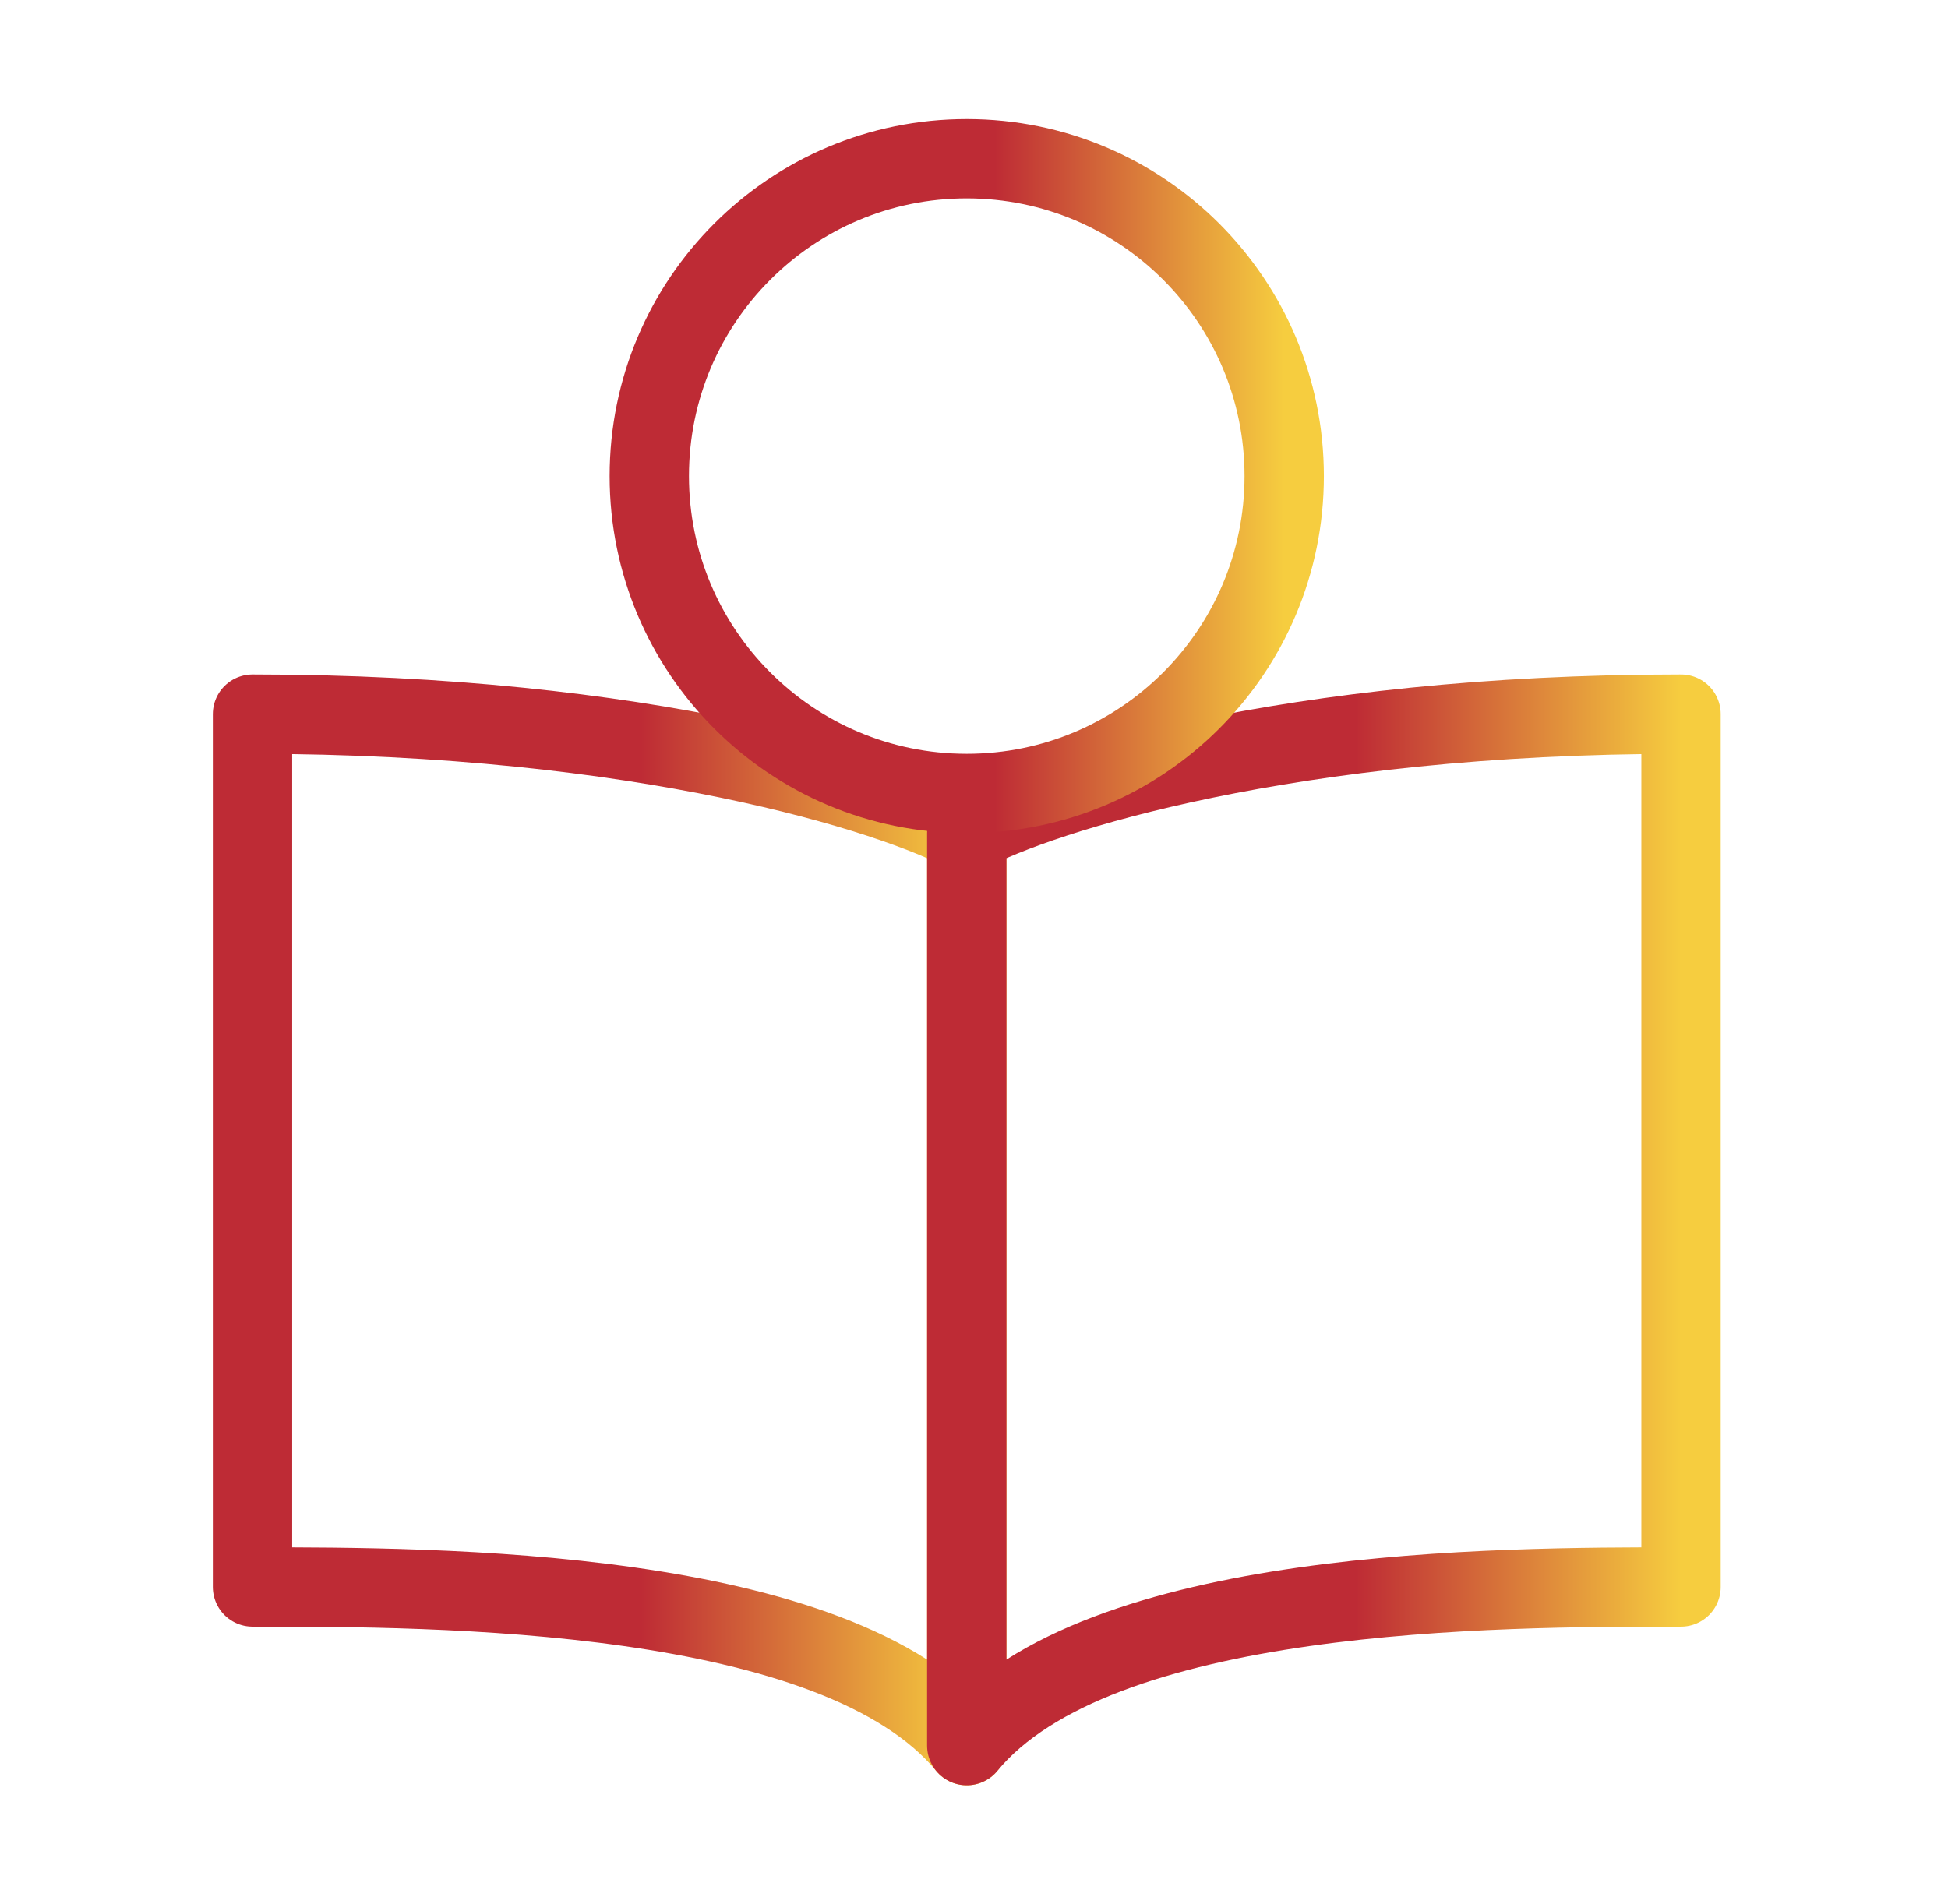
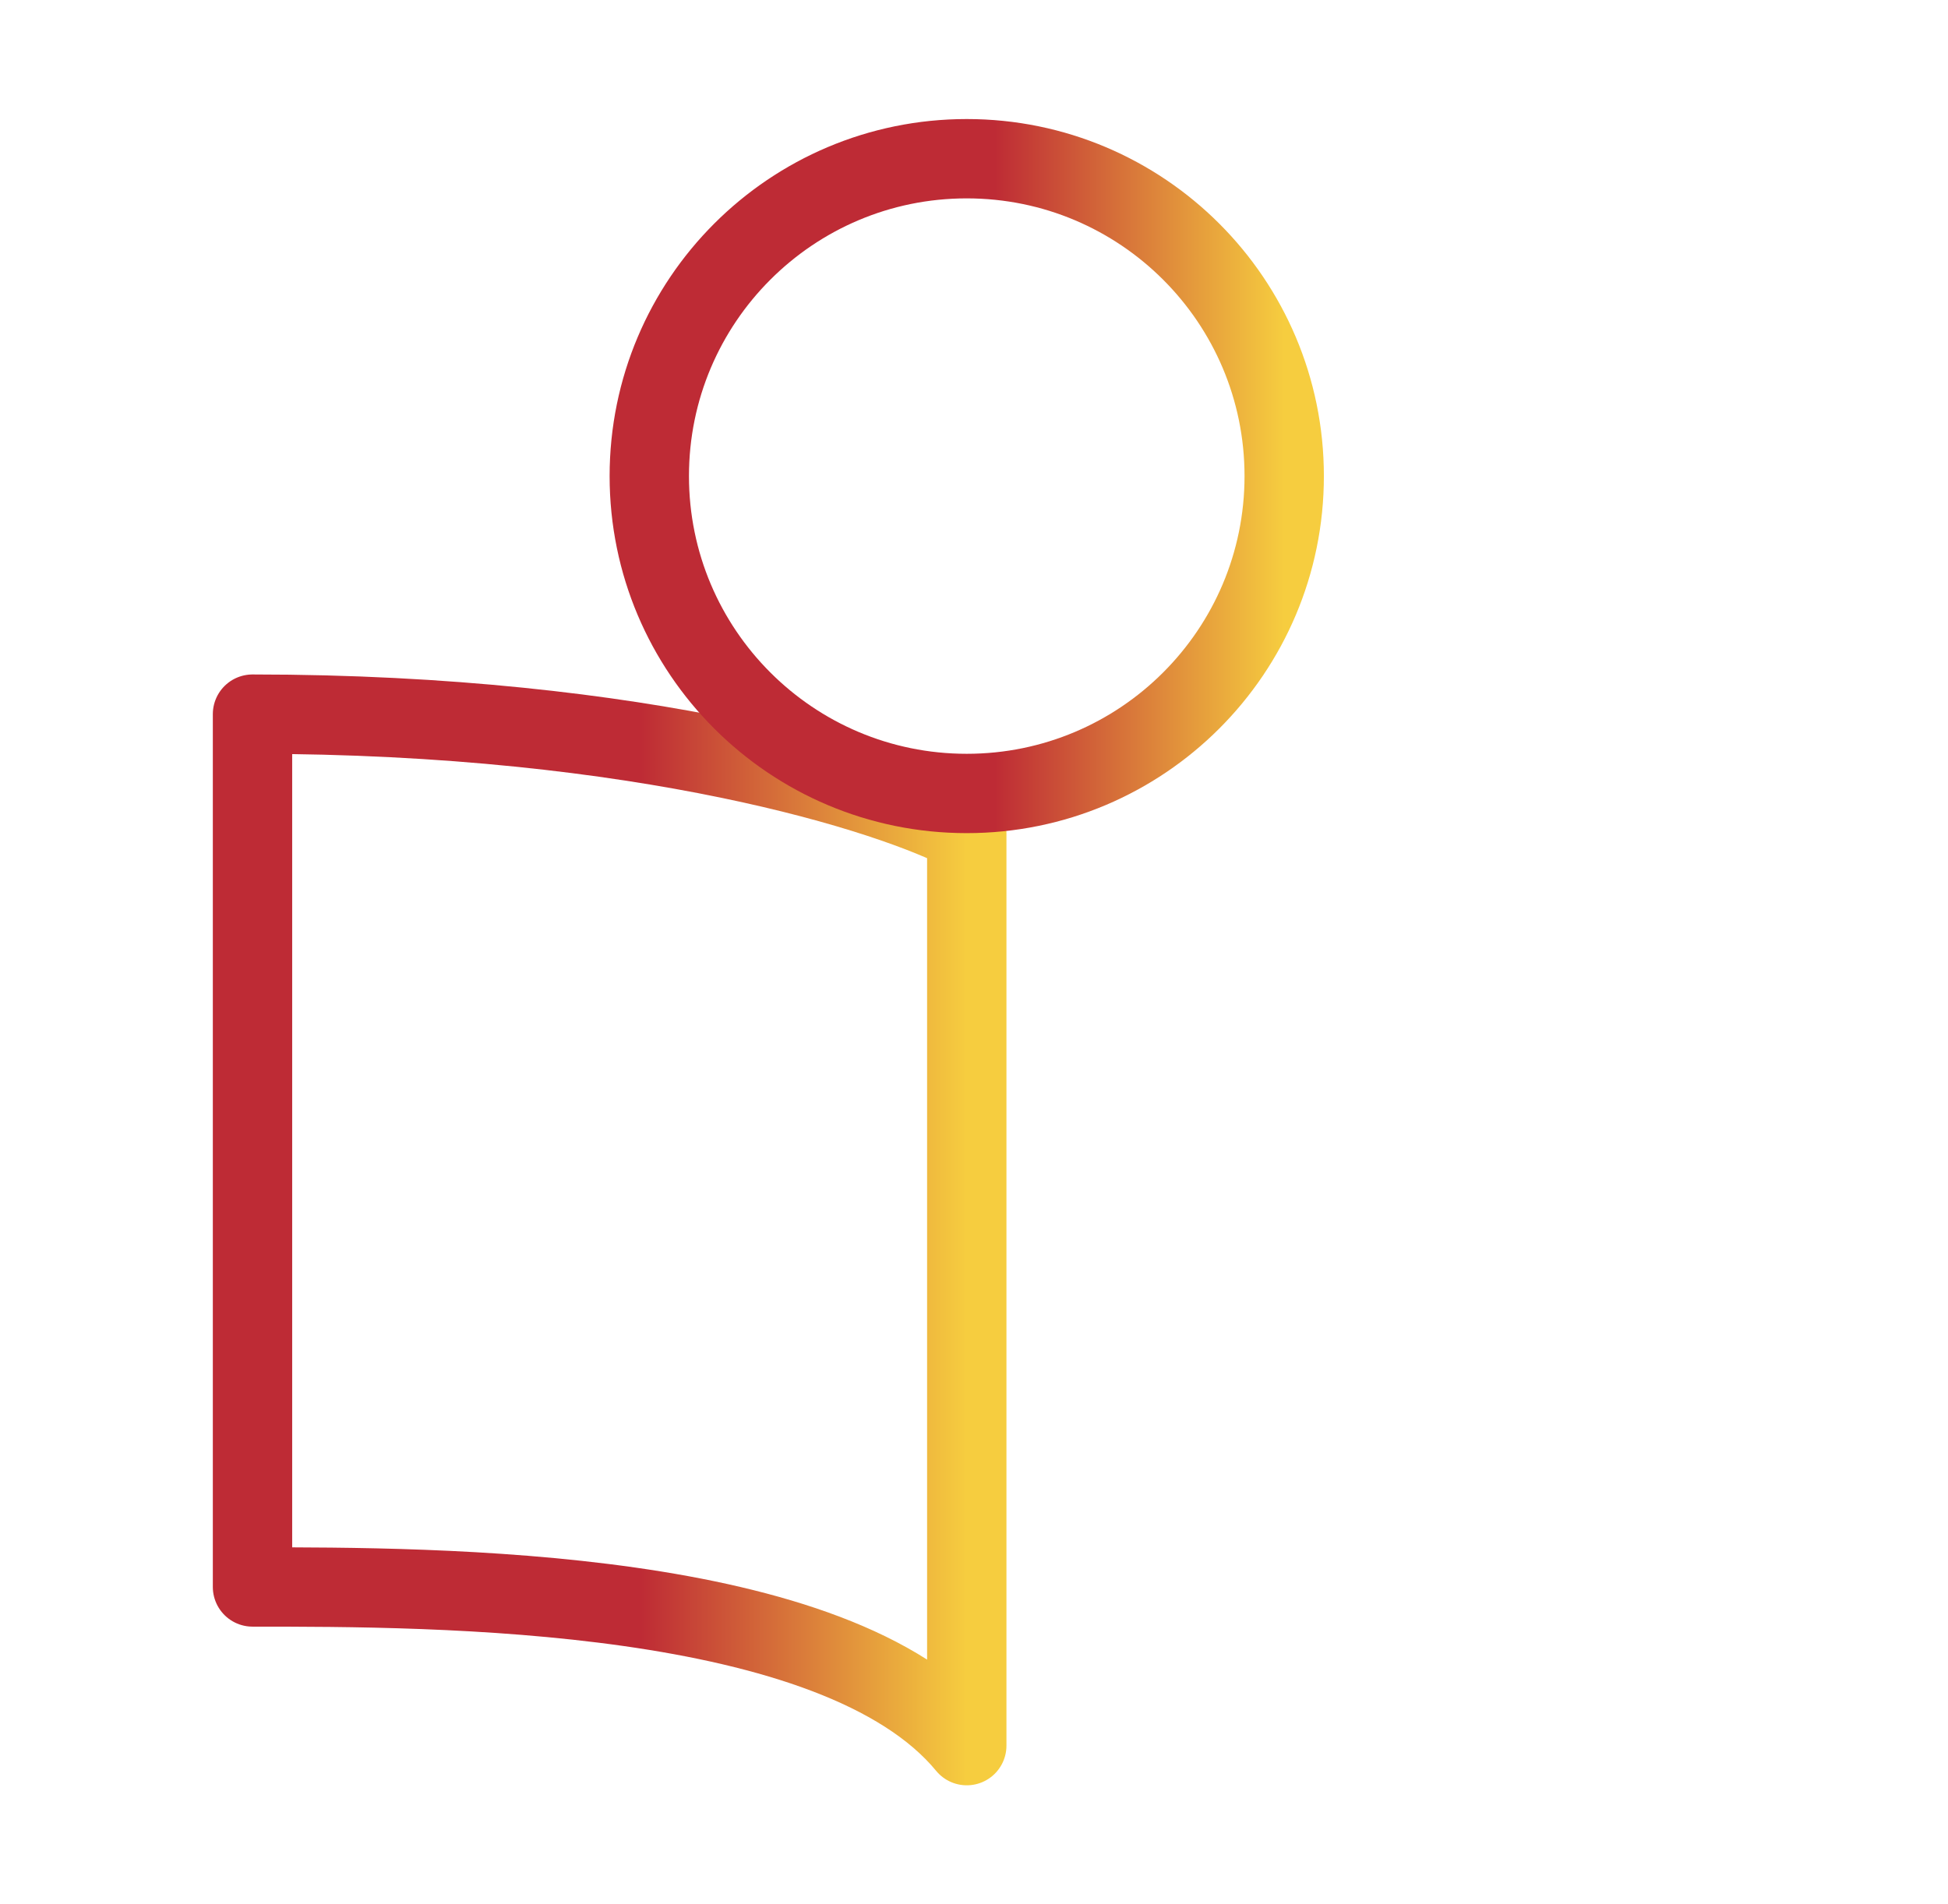
<svg xmlns="http://www.w3.org/2000/svg" width="45" height="44" viewBox="0 0 45 44" fill="none">
-   <path d="M22.333 19.25V40.333C19.316 36.667 10.076 36.667 5.833 36.667V16.5C14.884 16.5 20.604 18.333 22.333 19.25Z" stroke="url(#paint0_linear_5364_23808)" stroke-width="1.833" stroke-linecap="round" stroke-linejoin="round" />
-   <path d="M22.333 19.25V40.333C25.35 36.667 34.59 36.667 38.833 36.667V16.5C29.782 16.5 24.062 18.333 22.333 19.25Z" stroke="url(#paint1_linear_5364_23808)" stroke-width="1.833" stroke-linecap="round" stroke-linejoin="round" />
+   <path d="M22.333 19.25V40.333C19.316 36.667 10.076 36.667 5.833 36.667V16.5C14.884 16.5 20.604 18.333 22.333 19.25" stroke="url(#paint0_linear_5364_23808)" stroke-width="1.833" stroke-linecap="round" stroke-linejoin="round" />
  <path d="M22.332 18.333C26.382 18.333 29.666 15.05 29.666 11C29.666 6.95 26.382 3.667 22.332 3.667C18.282 3.667 14.999 6.95 14.999 11C14.999 15.05 18.282 18.333 22.332 18.333Z" stroke="url(#paint2_linear_5364_23808)" stroke-width="1.833" />
  <defs>
    <linearGradient id="paint0_linear_5364_23808" x1="5.833" y1="28.276" x2="22.333" y2="28.276" gradientUnits="userSpaceOnUse">
      <stop offset="0.544" stop-color="#BE2B35" />
      <stop offset="1" stop-color="#F6CD3F" />
    </linearGradient>
    <linearGradient id="paint1_linear_5364_23808" x1="22.333" y1="28.276" x2="38.833" y2="28.276" gradientUnits="userSpaceOnUse">
      <stop offset="0.544" stop-color="#BE2B35" />
      <stop offset="1" stop-color="#F6CD3F" />
    </linearGradient>
    <linearGradient id="paint2_linear_5364_23808" x1="14.999" y1="10.914" x2="29.666" y2="10.914" gradientUnits="userSpaceOnUse">
      <stop offset="0.544" stop-color="#BE2B35" />
      <stop offset="1" stop-color="#F6CD3F" />
    </linearGradient>
  </defs>
</svg>